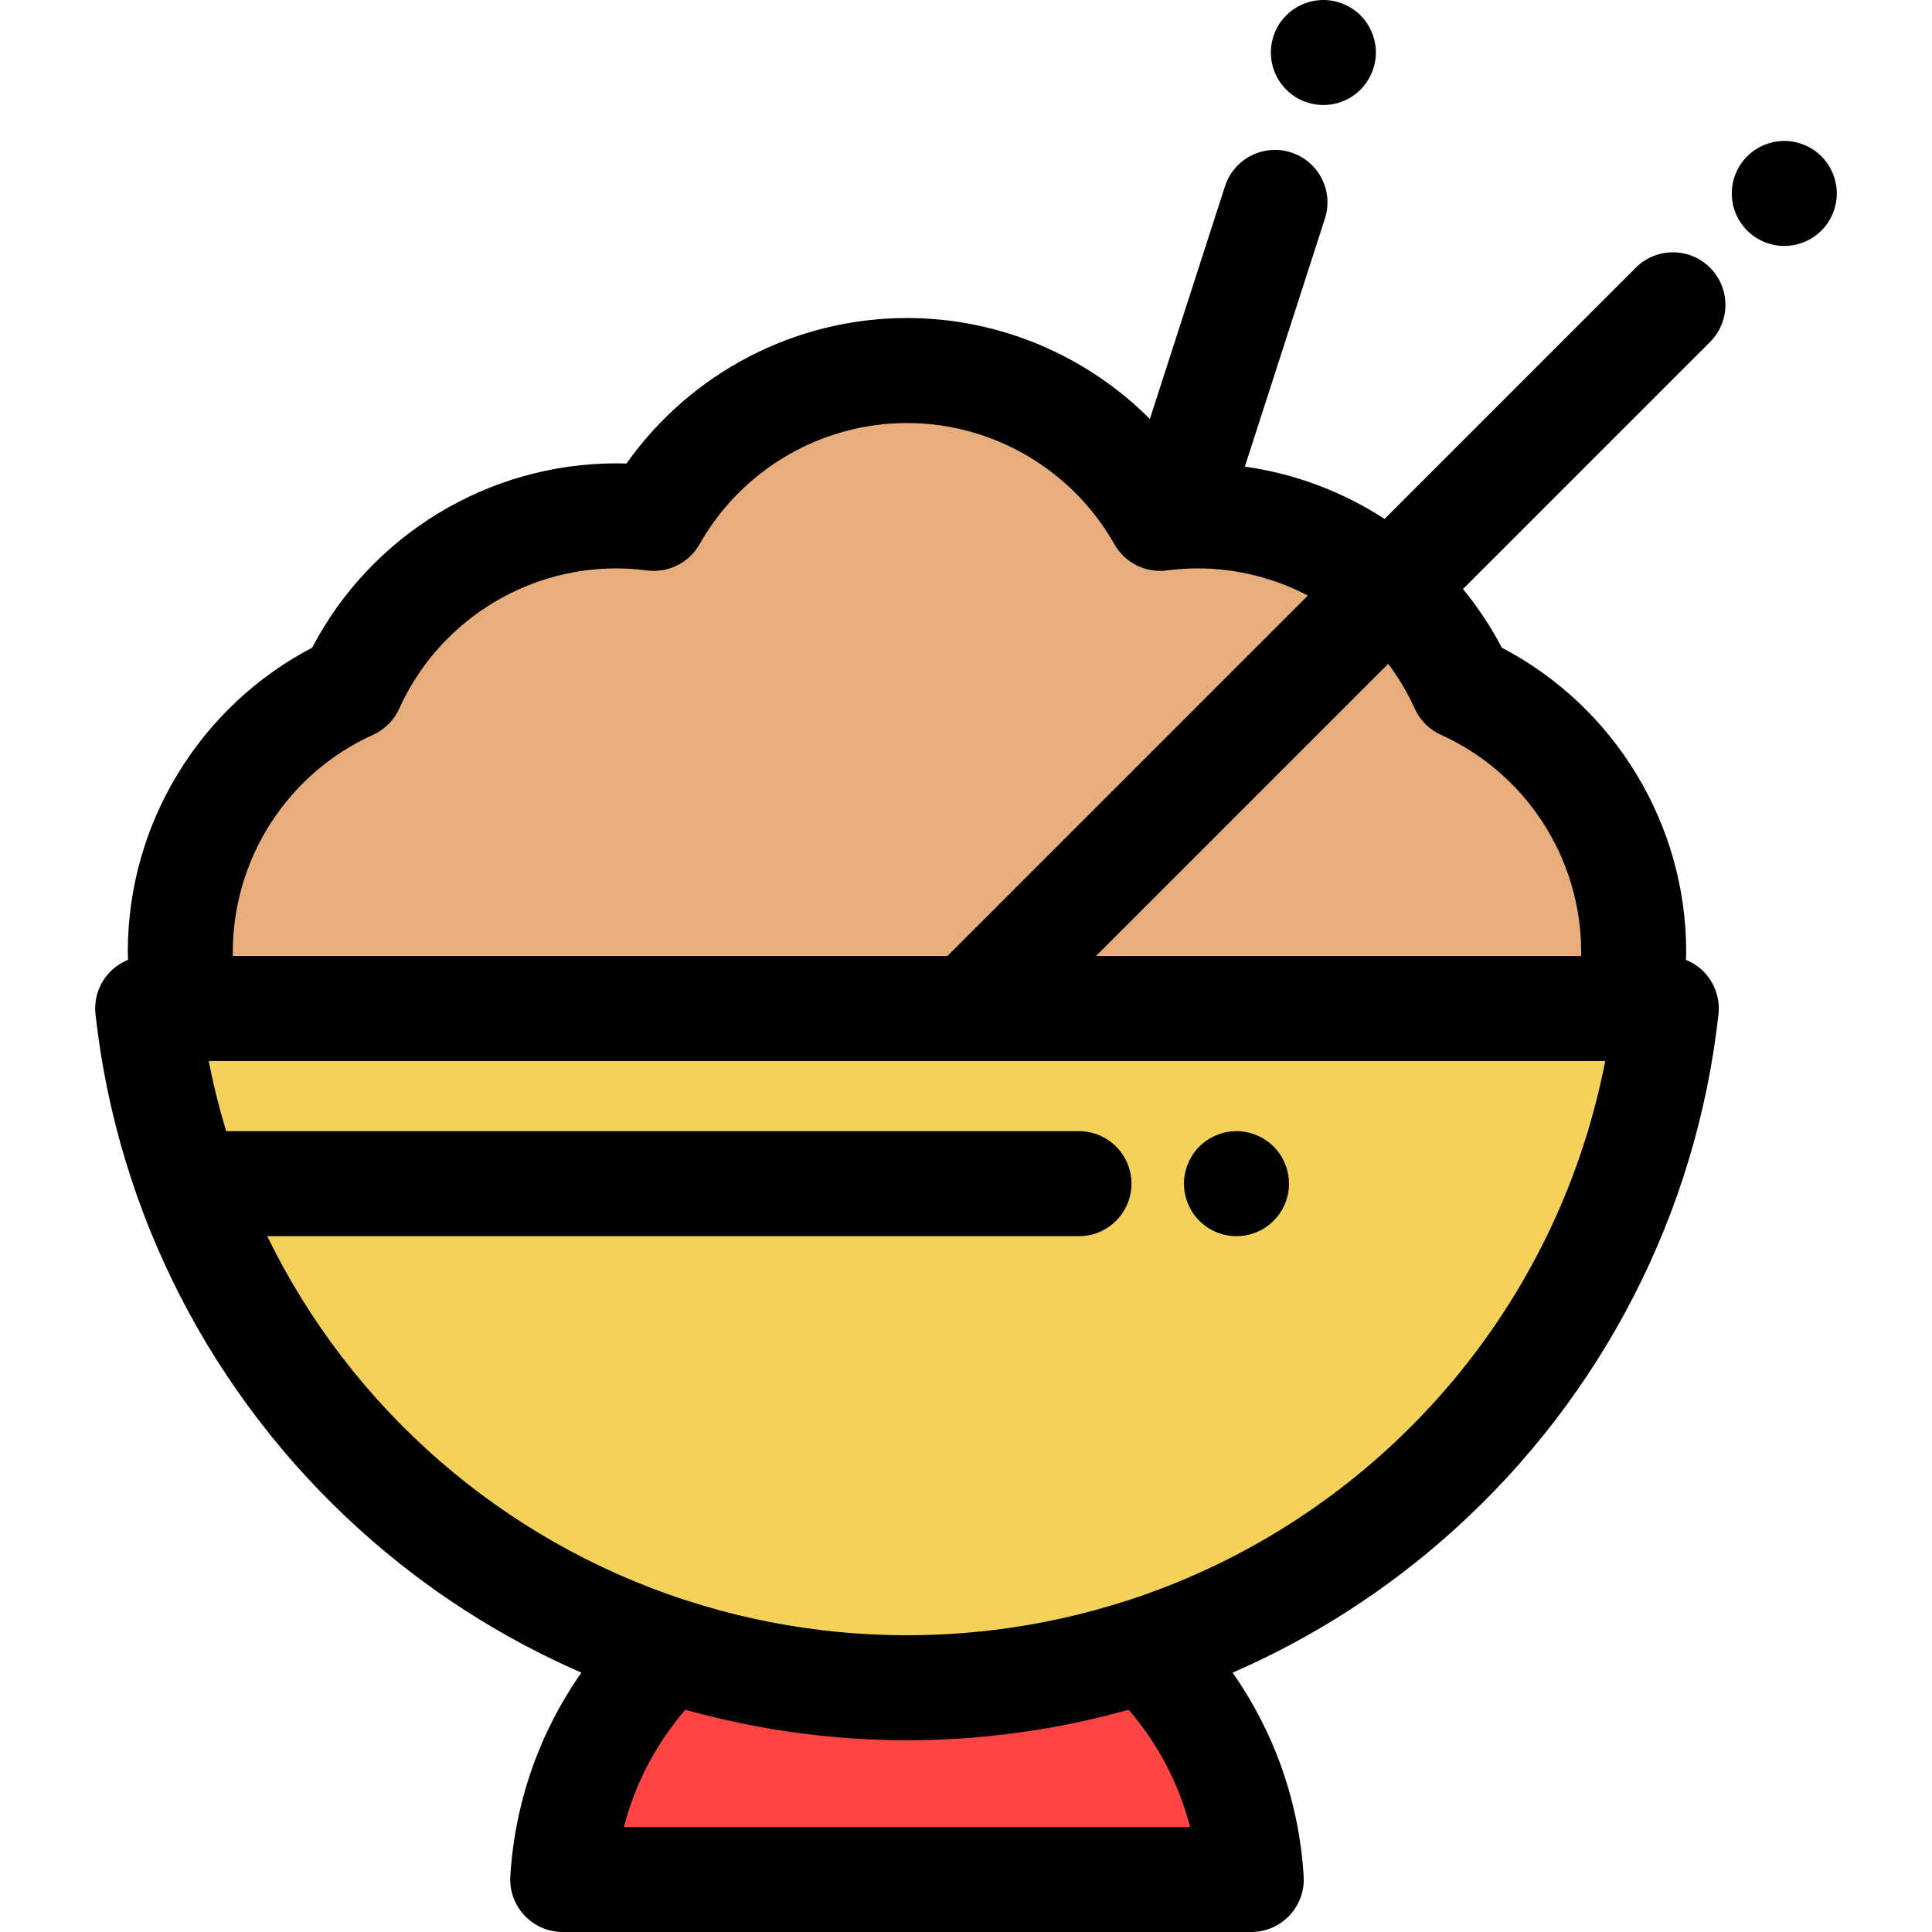
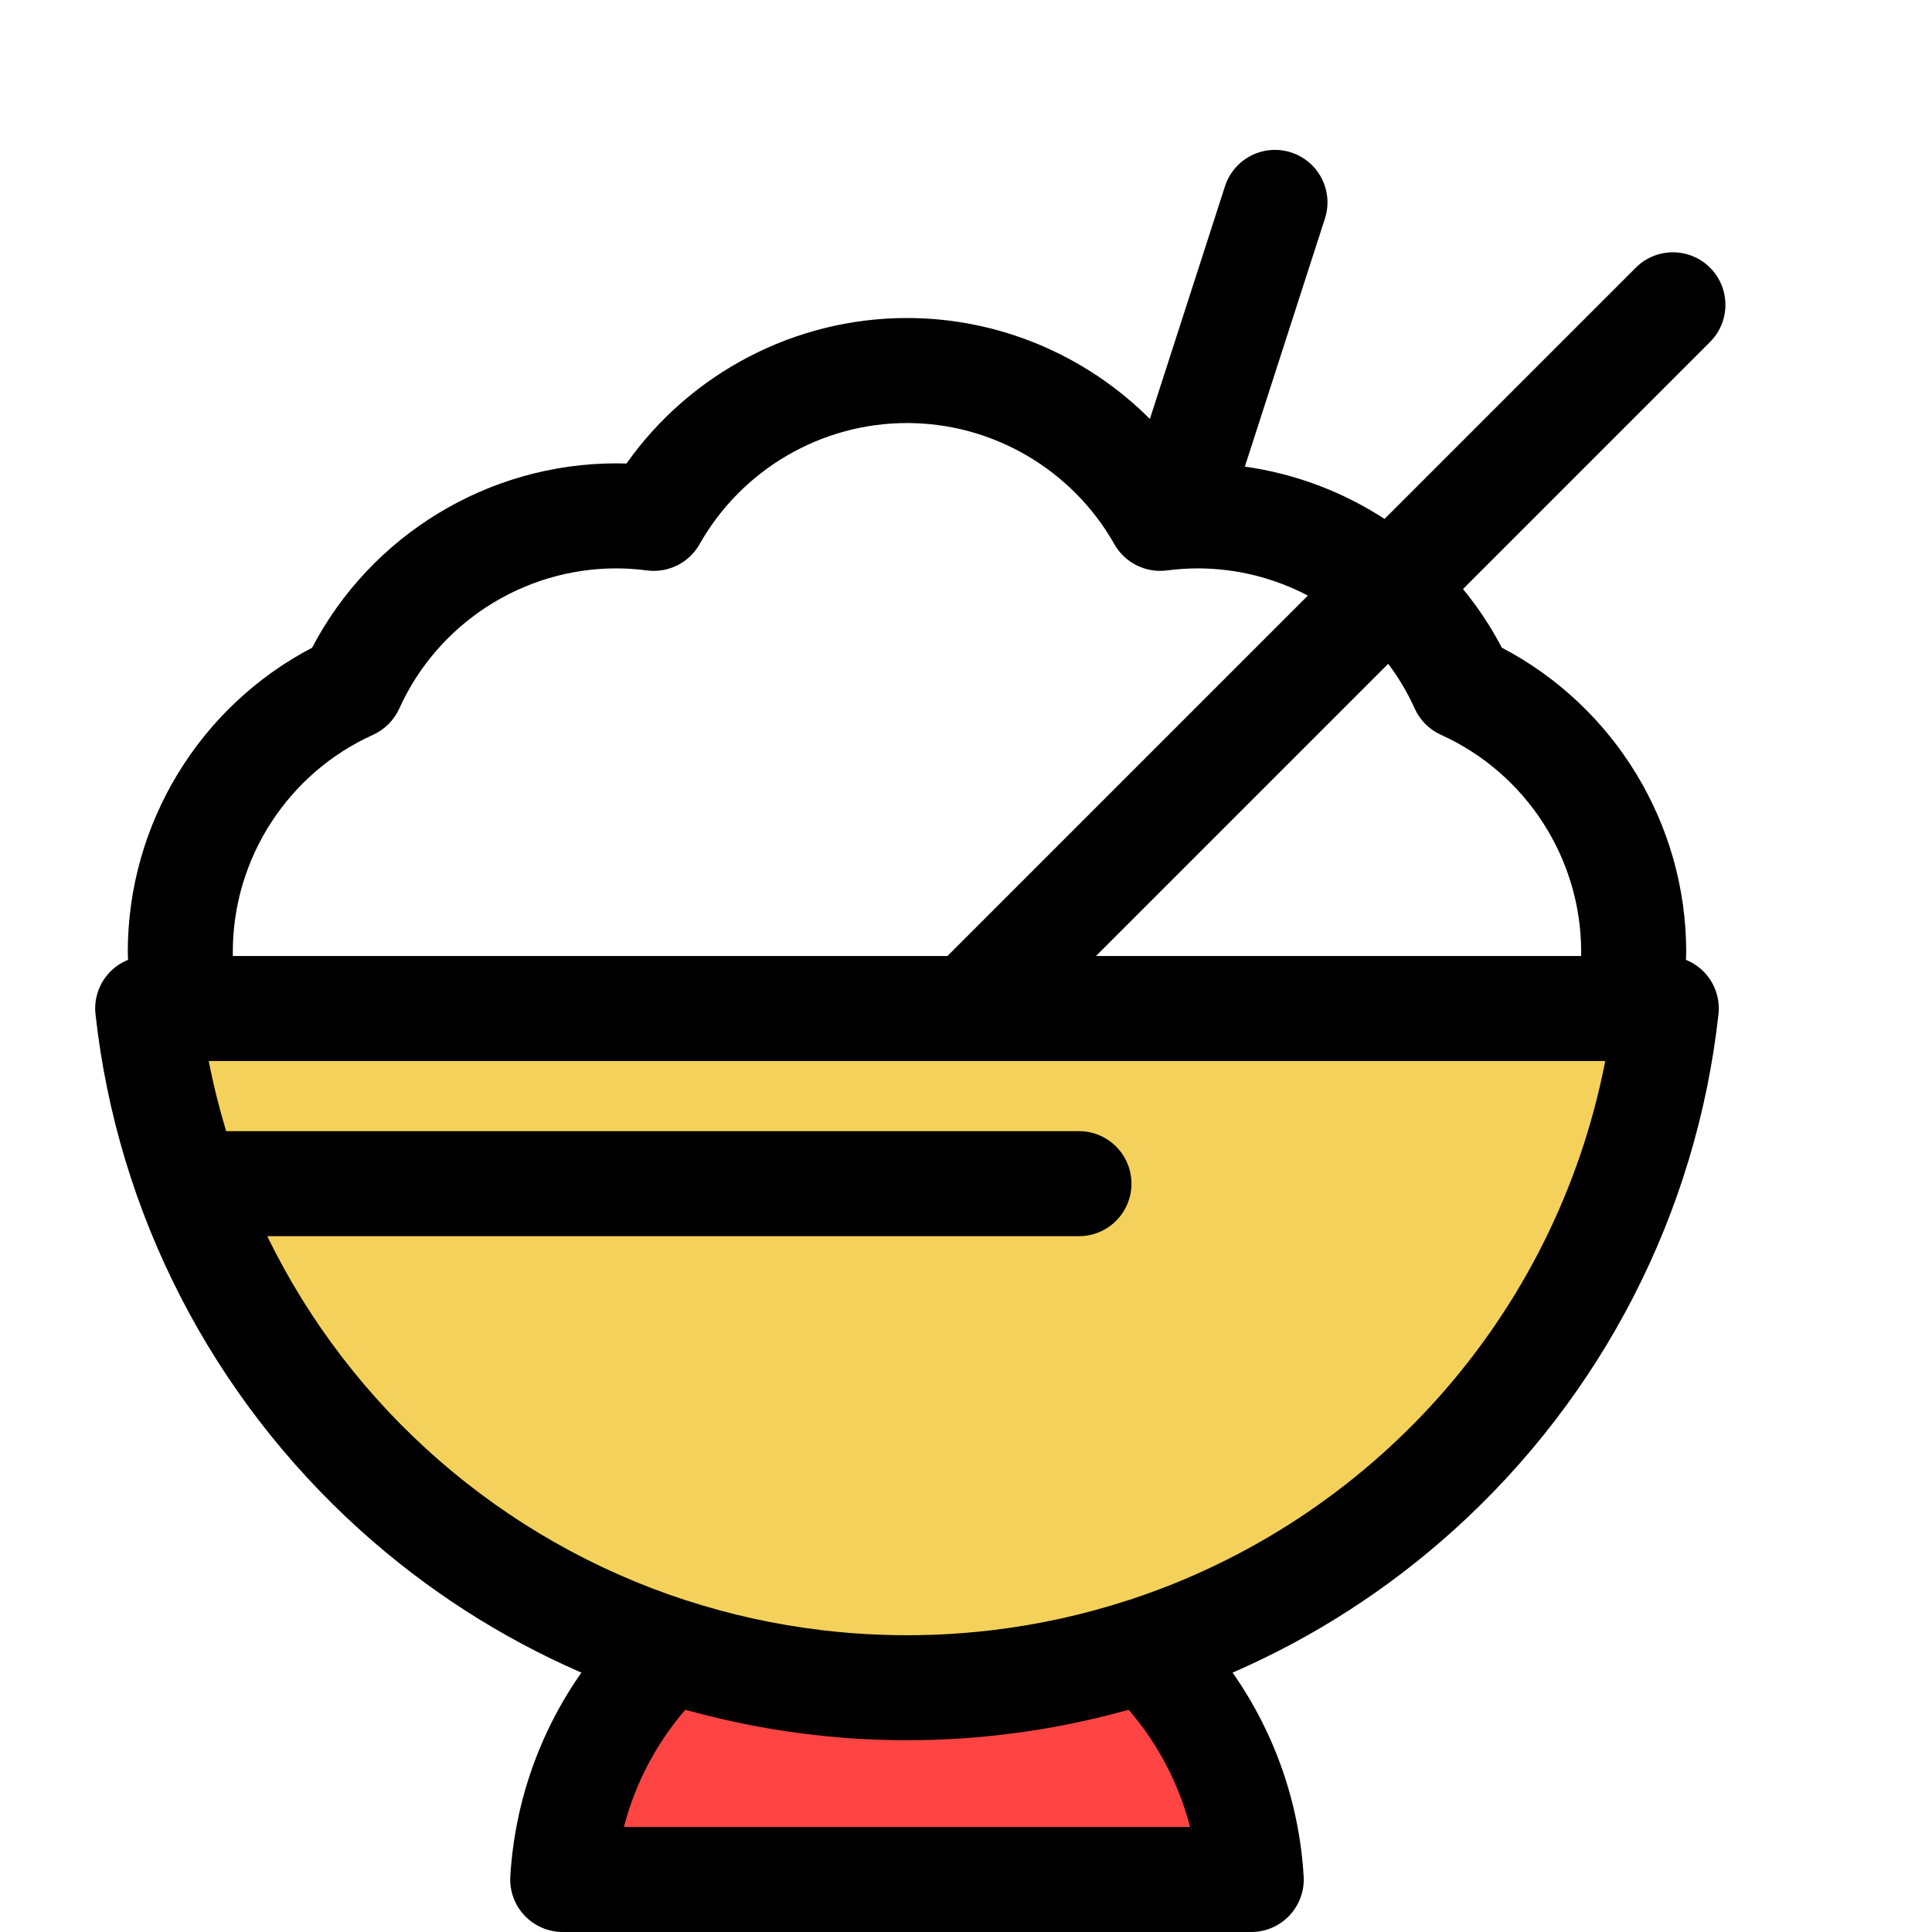
<svg xmlns="http://www.w3.org/2000/svg" height="800px" width="800px" version="1.1" id="Layer_1" viewBox="0 0 511.999 511.999" xml:space="preserve">
-   <path style="fill:#E7AD7C;" d="M431.179,267.26c1.145-4.424,1.764-9.389,1.764-15c0-31.245-18.612-58.128-45.344-70.207  c-12.09-26.73-38.962-45.344-70.207-45.344c-3.379,0-6.696,0.239-9.958,0.662c-13.22-23.382-38.297-39.179-67.073-39.179  c-28.787,0-53.869,15.797-67.087,39.179c-3.262-0.423-6.576-0.662-9.947-0.662c-31.242,0-58.128,18.613-70.204,45.344  C66.391,194.132,47.78,221.016,47.78,252.26c0,5.611,0.619,10.577,1.764,15H431.179z" />
  <path style="fill:#F4D15A;" d="M39.141,267.26c11.176,101.25,96.993,180.012,201.221,180.012l0,0  c104.229,0,190.045-78.761,201.221-180.012H39.141z" />
-   <path d="M350.708,27.824c-0.905,0-1.823-0.083-2.727-0.264c-0.877-0.181-1.753-0.445-2.602-0.793  c-0.835-0.348-1.642-0.779-2.393-1.28c-0.765-0.515-1.475-1.099-2.115-1.739s-1.225-1.35-1.739-2.115  c-0.501-0.751-0.932-1.559-1.28-2.393c-0.348-0.849-0.612-1.726-0.793-2.602c-0.181-0.905-0.264-1.823-0.264-2.727  s0.083-1.823,0.264-2.714c0.181-0.891,0.445-1.767,0.793-2.602c0.348-0.849,0.779-1.656,1.28-2.407  c0.515-0.765,1.099-1.475,1.739-2.115s1.35-1.225,2.115-1.726c0.751-0.501,1.559-0.932,2.393-1.28  c0.849-0.348,1.726-0.612,2.602-0.793c1.795-0.362,3.646-0.362,5.441,0c0.891,0.181,1.767,0.445,2.602,0.793s1.656,0.779,2.407,1.28  c0.765,0.501,1.475,1.085,2.115,1.726s1.225,1.35,1.726,2.115c0.501,0.751,0.932,1.559,1.28,2.407  c0.348,0.835,0.612,1.712,0.793,2.602s0.278,1.809,0.278,2.714c0,3.66-1.489,7.25-4.077,9.838c-0.64,0.64-1.35,1.225-2.115,1.739  c-0.751,0.501-1.572,0.932-2.407,1.28c-0.835,0.348-1.712,0.612-2.602,0.793C352.531,27.741,351.613,27.824,350.708,27.824z" />
  <path style="fill:#FF4444;" d="M303.251,437.311c-19.796,6.464-40.933,9.961-62.889,9.961l0,0c-21.955,0-43.092-3.497-62.889-9.961  c-16.305,15.469-26.913,36.883-28.345,60.773h182.465C330.165,474.194,319.556,452.779,303.251,437.311z" />
-   <path d="M327.677,327.594c-0.904,0-1.809-0.083-2.714-0.264c-0.891-0.181-1.767-0.445-2.602-0.793  c-0.835-0.348-1.642-0.779-2.407-1.28c-0.751-0.515-1.475-1.099-2.115-1.739s-1.225-1.35-1.726-2.115  c-0.501-0.751-0.932-1.559-1.28-2.393c-0.348-0.849-0.612-1.726-0.793-2.602c-0.181-0.904-0.278-1.823-0.278-2.727  s0.097-1.823,0.278-2.714c0.181-0.891,0.445-1.767,0.793-2.602c0.348-0.849,0.779-1.656,1.28-2.407  c0.501-0.765,1.085-1.475,1.726-2.115c0.64-0.64,1.364-1.225,2.115-1.726c0.765-0.501,1.572-0.932,2.407-1.28  c0.835-0.348,1.712-0.612,2.602-0.793c1.795-0.362,3.646-0.362,5.441,0c0.891,0.181,1.753,0.445,2.602,0.793  c0.835,0.348,1.642,0.779,2.393,1.28c0.765,0.501,1.475,1.085,2.115,1.726c0.64,0.64,1.225,1.35,1.739,2.115  c0.501,0.751,0.932,1.559,1.28,2.407c0.348,0.835,0.612,1.712,0.793,2.602s0.264,1.809,0.264,2.714s-0.083,1.823-0.264,2.727  c-0.181,0.877-0.445,1.753-0.793,2.602c-0.348,0.835-0.779,1.642-1.28,2.393c-0.515,0.765-1.099,1.475-1.739,2.115  c-0.64,0.64-1.35,1.225-2.115,1.739c-0.751,0.501-1.559,0.932-2.393,1.28c-0.849,0.348-1.712,0.612-2.602,0.793  C329.501,327.51,328.596,327.594,327.677,327.594z" />
  <path d="M446.8,254.377c0.018-0.707,0.06-1.4,0.06-2.117c0-33.919-19.013-65.014-48.856-80.613  c-2.919-5.582-6.382-10.783-10.3-15.552l65.474-65.474c5.434-5.434,5.434-14.245,0-19.681c-5.434-5.434-14.245-5.434-19.681,0  l-66.578,66.578c-11.068-7.194-23.687-11.995-37.024-13.856l21.225-65.747c2.36-7.314-1.653-15.157-8.967-17.518  s-15.157,1.653-17.518,8.967l-19.908,61.664c-16.85-16.87-39.943-26.751-64.365-26.751c-29.676,0-57.398,14.574-74.333,38.559  c-0.907-0.029-1.808-0.043-2.701-0.043c-33.922,0-65.014,19.01-80.61,48.853c-29.843,15.598-48.853,46.691-48.853,80.612  c0,0.717,0.043,1.41,0.06,2.117c-1.947,0.788-3.718,2-5.15,3.599c-2.64,2.947-3.901,6.878-3.466,10.811  c5.807,52.613,30.748,101.19,70.229,136.783c17.521,15.796,37.303,28.462,58.536,37.696c-11.089,15.809-17.662,34.401-18.835,53.988  c-0.23,3.828,1.131,7.581,3.761,10.373c2.63,2.791,6.294,4.375,10.129,4.375h182.465c3.835,0,7.5-1.582,10.129-4.375  s3.991-6.544,3.761-10.373c-1.173-19.588-7.745-38.179-18.835-53.988c21.231-9.234,41.013-21.899,58.536-37.696  c39.481-35.593,64.422-84.171,70.229-136.783c0.434-3.933-0.827-7.864-3.466-10.811C450.516,256.376,448.746,255.164,446.8,254.377z   M374.921,187.788c1.394,3.084,3.864,5.552,6.949,6.947c22.572,10.2,37.157,32.78,37.157,57.526c0,0.365-0.003,0.725-0.01,1.084  H290.452l77.436-77.436C370.627,179.554,372.995,183.528,374.921,187.788z M98.853,194.735c3.086-1.394,5.558-3.866,6.952-6.952  c10.197-22.572,32.775-37.157,57.523-37.157c2.616,0,5.36,0.184,8.156,0.547c5.616,0.722,11.116-2.022,13.904-6.952  c11.198-19.807,32.263-32.112,54.973-32.112c22.702,0,43.762,12.304,54.96,32.112c2.787,4.932,8.294,7.676,13.904,6.952  c2.796-0.363,5.543-0.547,8.167-0.547c10.367,0,20.35,2.57,29.209,7.208l-95.51,95.51H61.707c-0.006-0.359-0.01-0.721-0.01-1.084  C61.697,227.513,76.282,204.933,98.853,194.735z M299.112,453.109c7.776,9.024,13.319,19.631,16.271,31.06H165.342  c2.953-11.429,8.494-22.035,16.271-31.06c1.173,0.33,2.356,0.619,3.535,0.93c0.511,0.135,1.019,0.271,1.531,0.402  c1.333,0.341,2.67,0.671,4.009,0.985c0.562,0.132,1.127,0.255,1.692,0.383c2.214,0.502,4.436,0.969,6.666,1.401  c0.796,0.154,1.593,0.31,2.391,0.455c1.166,0.212,2.334,0.416,3.504,0.609c1.108,0.184,2.218,0.351,3.33,0.516  c1.46,0.217,2.922,0.422,4.388,0.609c1.321,0.17,2.643,0.331,3.967,0.476c0.872,0.096,1.746,0.188,2.62,0.273  c1.829,0.178,3.661,0.338,5.497,0.47c0.497,0.035,0.994,0.068,1.49,0.1c1.899,0.124,3.802,0.219,5.708,0.292  c0.609,0.024,1.22,0.045,1.831,0.063c2.193,0.067,4.389,0.113,6.59,0.113s4.397-0.046,6.59-0.113c0.611-0.018,1.22-0.04,1.831-0.063  c1.906-0.074,3.81-0.168,5.708-0.292c0.497-0.032,0.994-0.064,1.49-0.1c1.837-0.132,3.668-0.291,5.497-0.47  c0.874-0.085,1.748-0.177,2.62-0.273c1.325-0.146,2.647-0.306,3.967-0.476c1.465-0.188,2.928-0.392,4.388-0.609  c1.112-0.166,2.222-0.334,3.33-0.516c1.17-0.193,2.338-0.398,3.504-0.609c0.799-0.146,1.595-0.301,2.391-0.455  c2.229-0.431,4.452-0.899,6.666-1.401c0.564-0.128,1.129-0.25,1.692-0.383c1.34-0.315,2.676-0.644,4.009-0.985  c0.511-0.131,1.02-0.269,1.531-0.402C296.756,453.729,297.939,453.44,299.112,453.109z M299.178,424.02  c-0.081,0.025-0.164,0.036-0.245,0.063c-11.638,3.8-23.605,6.435-35.77,7.901c-0.248,0.029-0.494,0.061-0.742,0.09  c-2.197,0.256-4.401,0.47-6.611,0.65c-0.352,0.028-0.704,0.056-1.056,0.082c-2.188,0.166-4.381,0.296-6.579,0.385  c-0.308,0.013-0.615,0.019-0.923,0.031c-2.292,0.082-4.588,0.135-6.89,0.135c-2.302,0-4.598-0.051-6.89-0.135  c-0.308-0.011-0.615-0.018-0.923-0.031c-2.199-0.089-4.39-0.221-6.579-0.385c-0.352-0.026-0.704-0.053-1.056-0.082  c-2.21-0.18-4.414-0.394-6.611-0.65c-0.248-0.029-0.494-0.061-0.742-0.09c-12.165-1.467-24.131-4.101-35.77-7.901  c-0.081-0.026-0.163-0.036-0.244-0.061c-48.457-15.836-88.481-50.757-110.725-96.424h215.113c7.686,0,13.916-6.23,13.916-13.916  s-6.23-13.916-13.916-13.916H59.931c-1.834-6.067-3.383-12.267-4.612-18.591h201.523c0.004,0,0.01,0,0.014,0s0.01,0,0.014,0h168.536  C412.196,349.189,363.003,403.161,299.178,424.02z" />
-   <path d="M472.859,65.174c-0.905,0-1.823-0.083-2.727-0.264c-0.877-0.181-1.753-0.445-2.602-0.793  c-0.835-0.348-1.642-0.779-2.393-1.28c-0.765-0.515-1.475-1.099-2.115-1.739s-1.225-1.35-1.739-2.115  c-0.501-0.751-0.932-1.559-1.28-2.393c-0.348-0.849-0.612-1.726-0.793-2.602c-0.181-0.905-0.264-1.823-0.264-2.727  c0-0.905,0.083-1.823,0.264-2.714c0.181-0.891,0.445-1.767,0.793-2.602c0.348-0.849,0.779-1.656,1.28-2.407  c0.515-0.765,1.099-1.475,1.739-2.115s1.35-1.225,2.115-1.726c0.751-0.501,1.559-0.932,2.393-1.28  c0.849-0.348,1.726-0.612,2.602-0.793c1.795-0.362,3.646-0.362,5.441,0c0.891,0.181,1.767,0.445,2.602,0.793  c0.849,0.348,1.656,0.779,2.407,1.28c0.765,0.501,1.475,1.085,2.115,1.726c0.64,0.64,1.225,1.35,1.726,2.115  c0.501,0.751,0.932,1.559,1.28,2.407c0.348,0.835,0.612,1.712,0.793,2.602c0.181,0.891,0.278,1.809,0.278,2.714  s-0.097,1.823-0.278,2.727c-0.181,0.877-0.445,1.753-0.793,2.602c-0.348,0.835-0.779,1.642-1.28,2.393  c-0.501,0.765-1.085,1.475-1.726,2.115s-1.35,1.225-2.115,1.739c-0.751,0.501-1.559,0.932-2.407,1.28  c-0.835,0.348-1.712,0.612-2.602,0.793C474.682,65.09,473.762,65.174,472.859,65.174z" />
</svg>